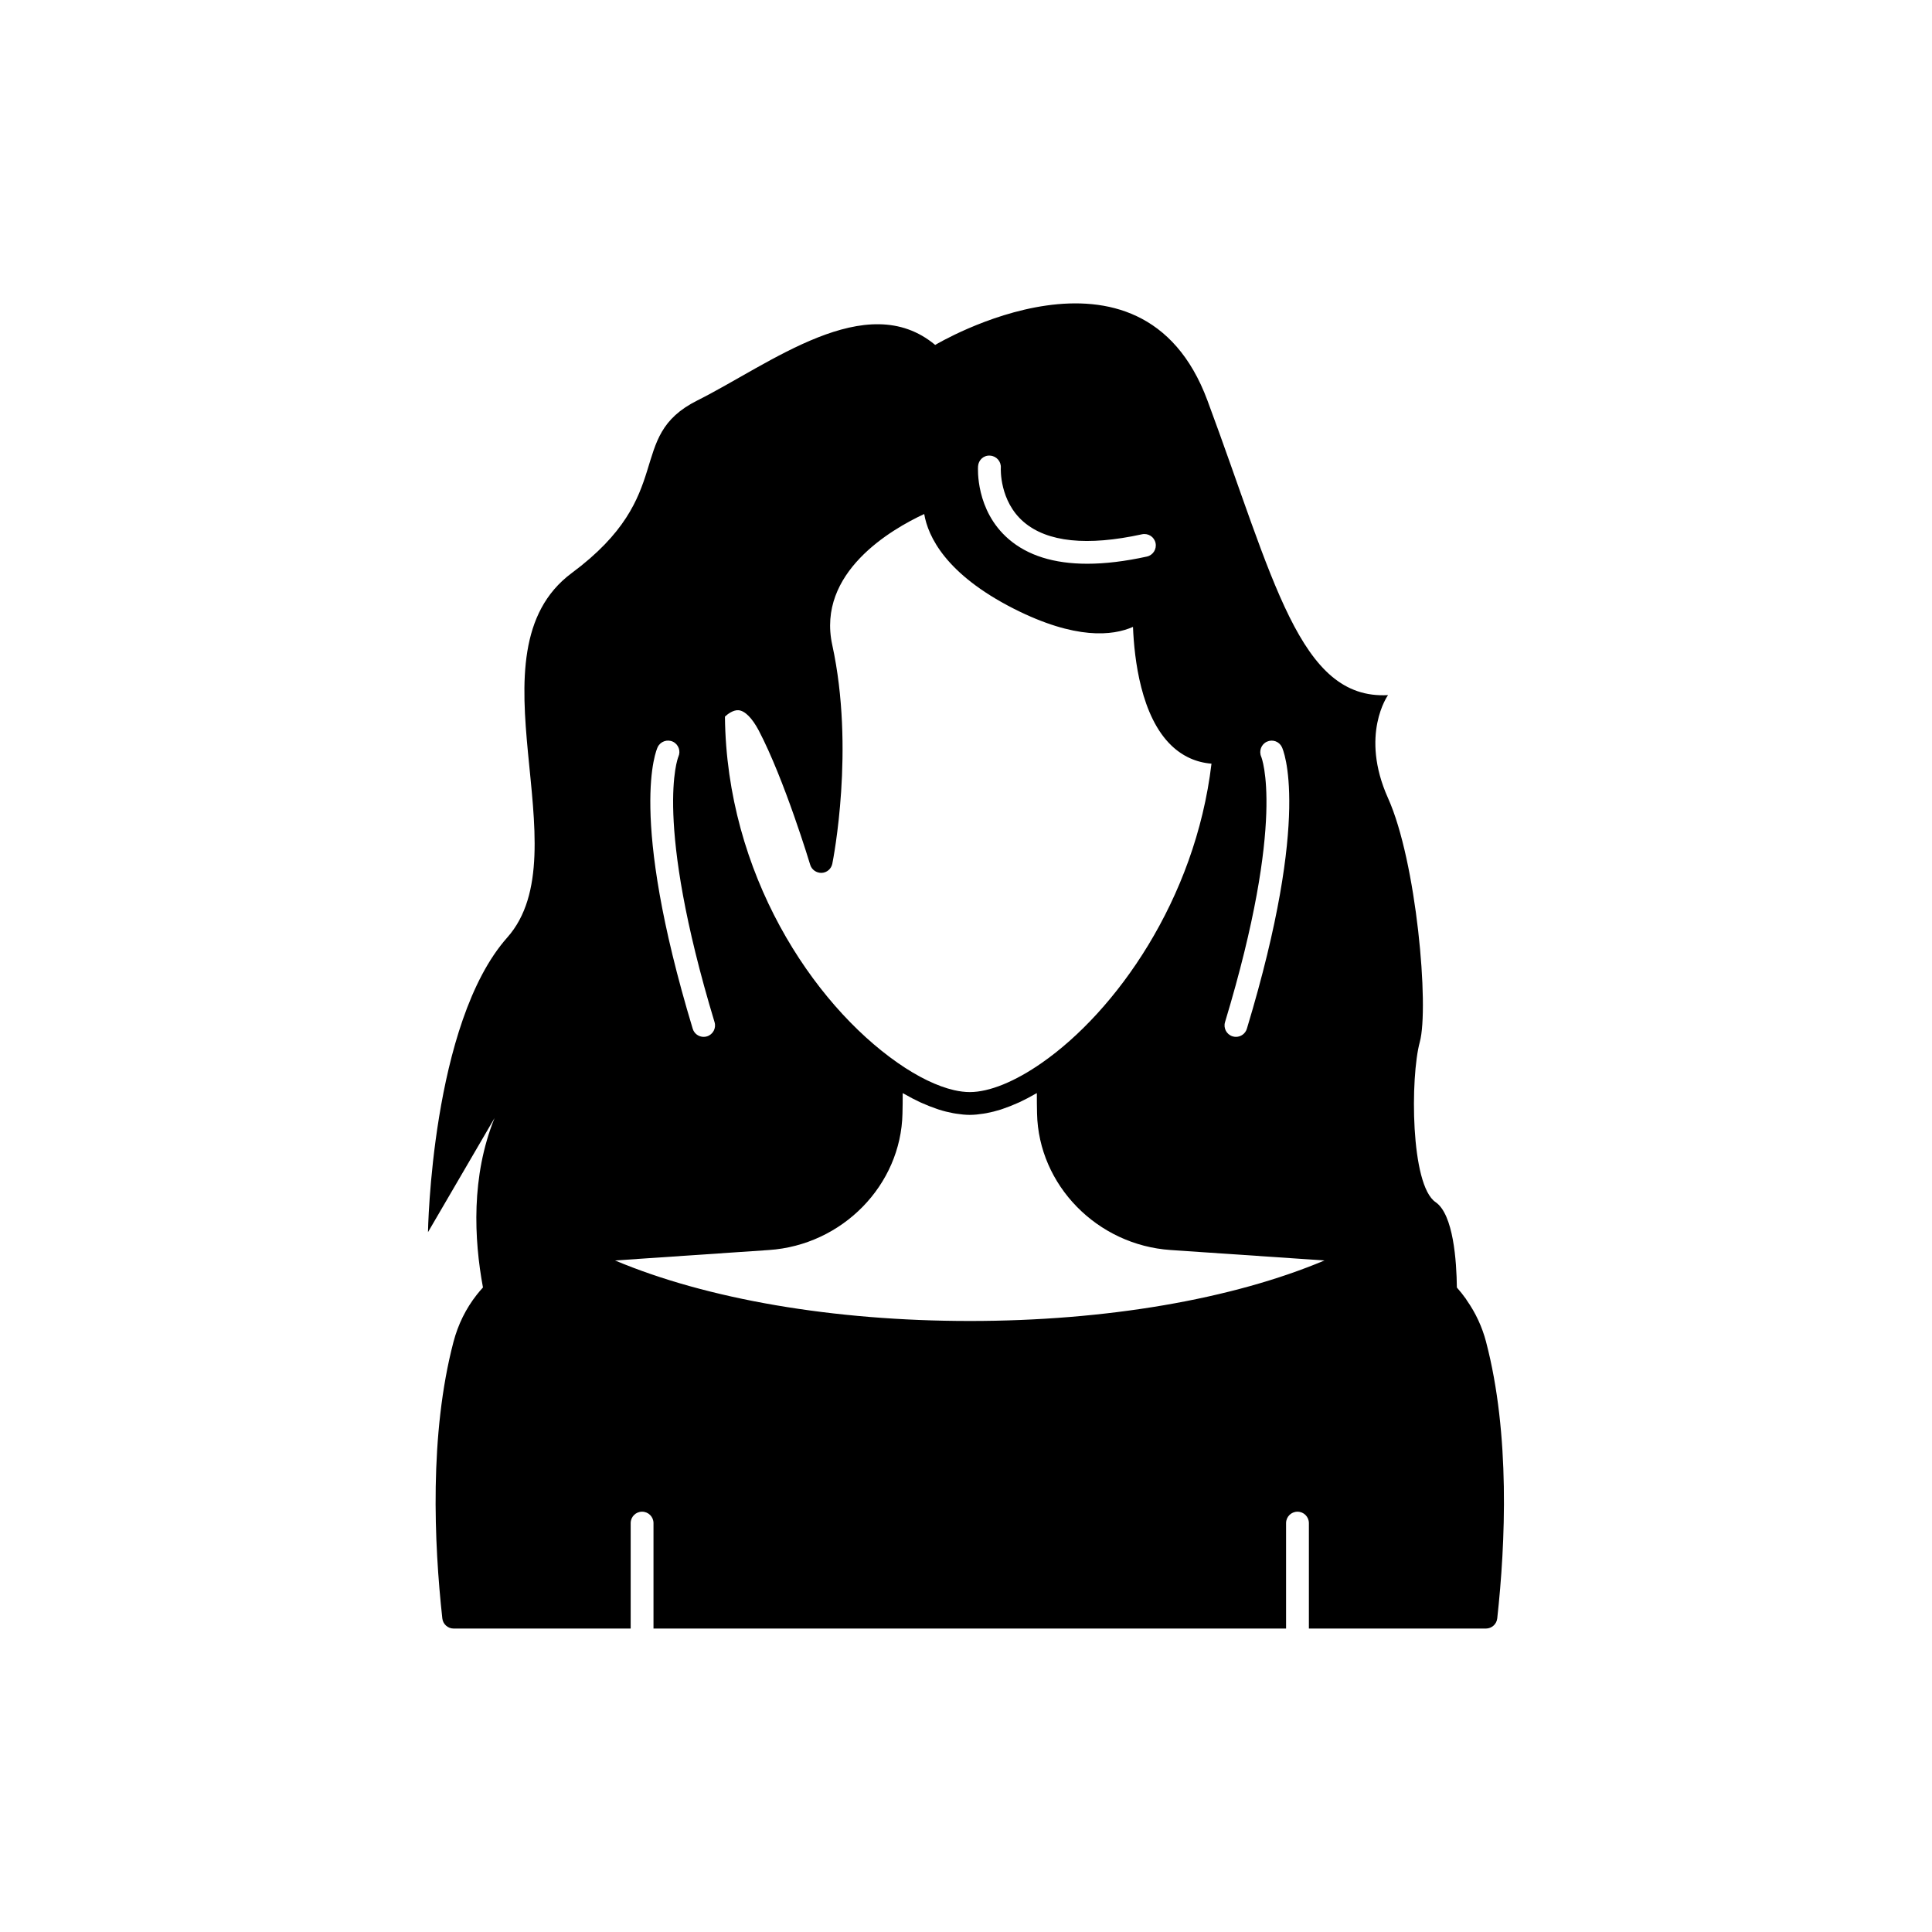
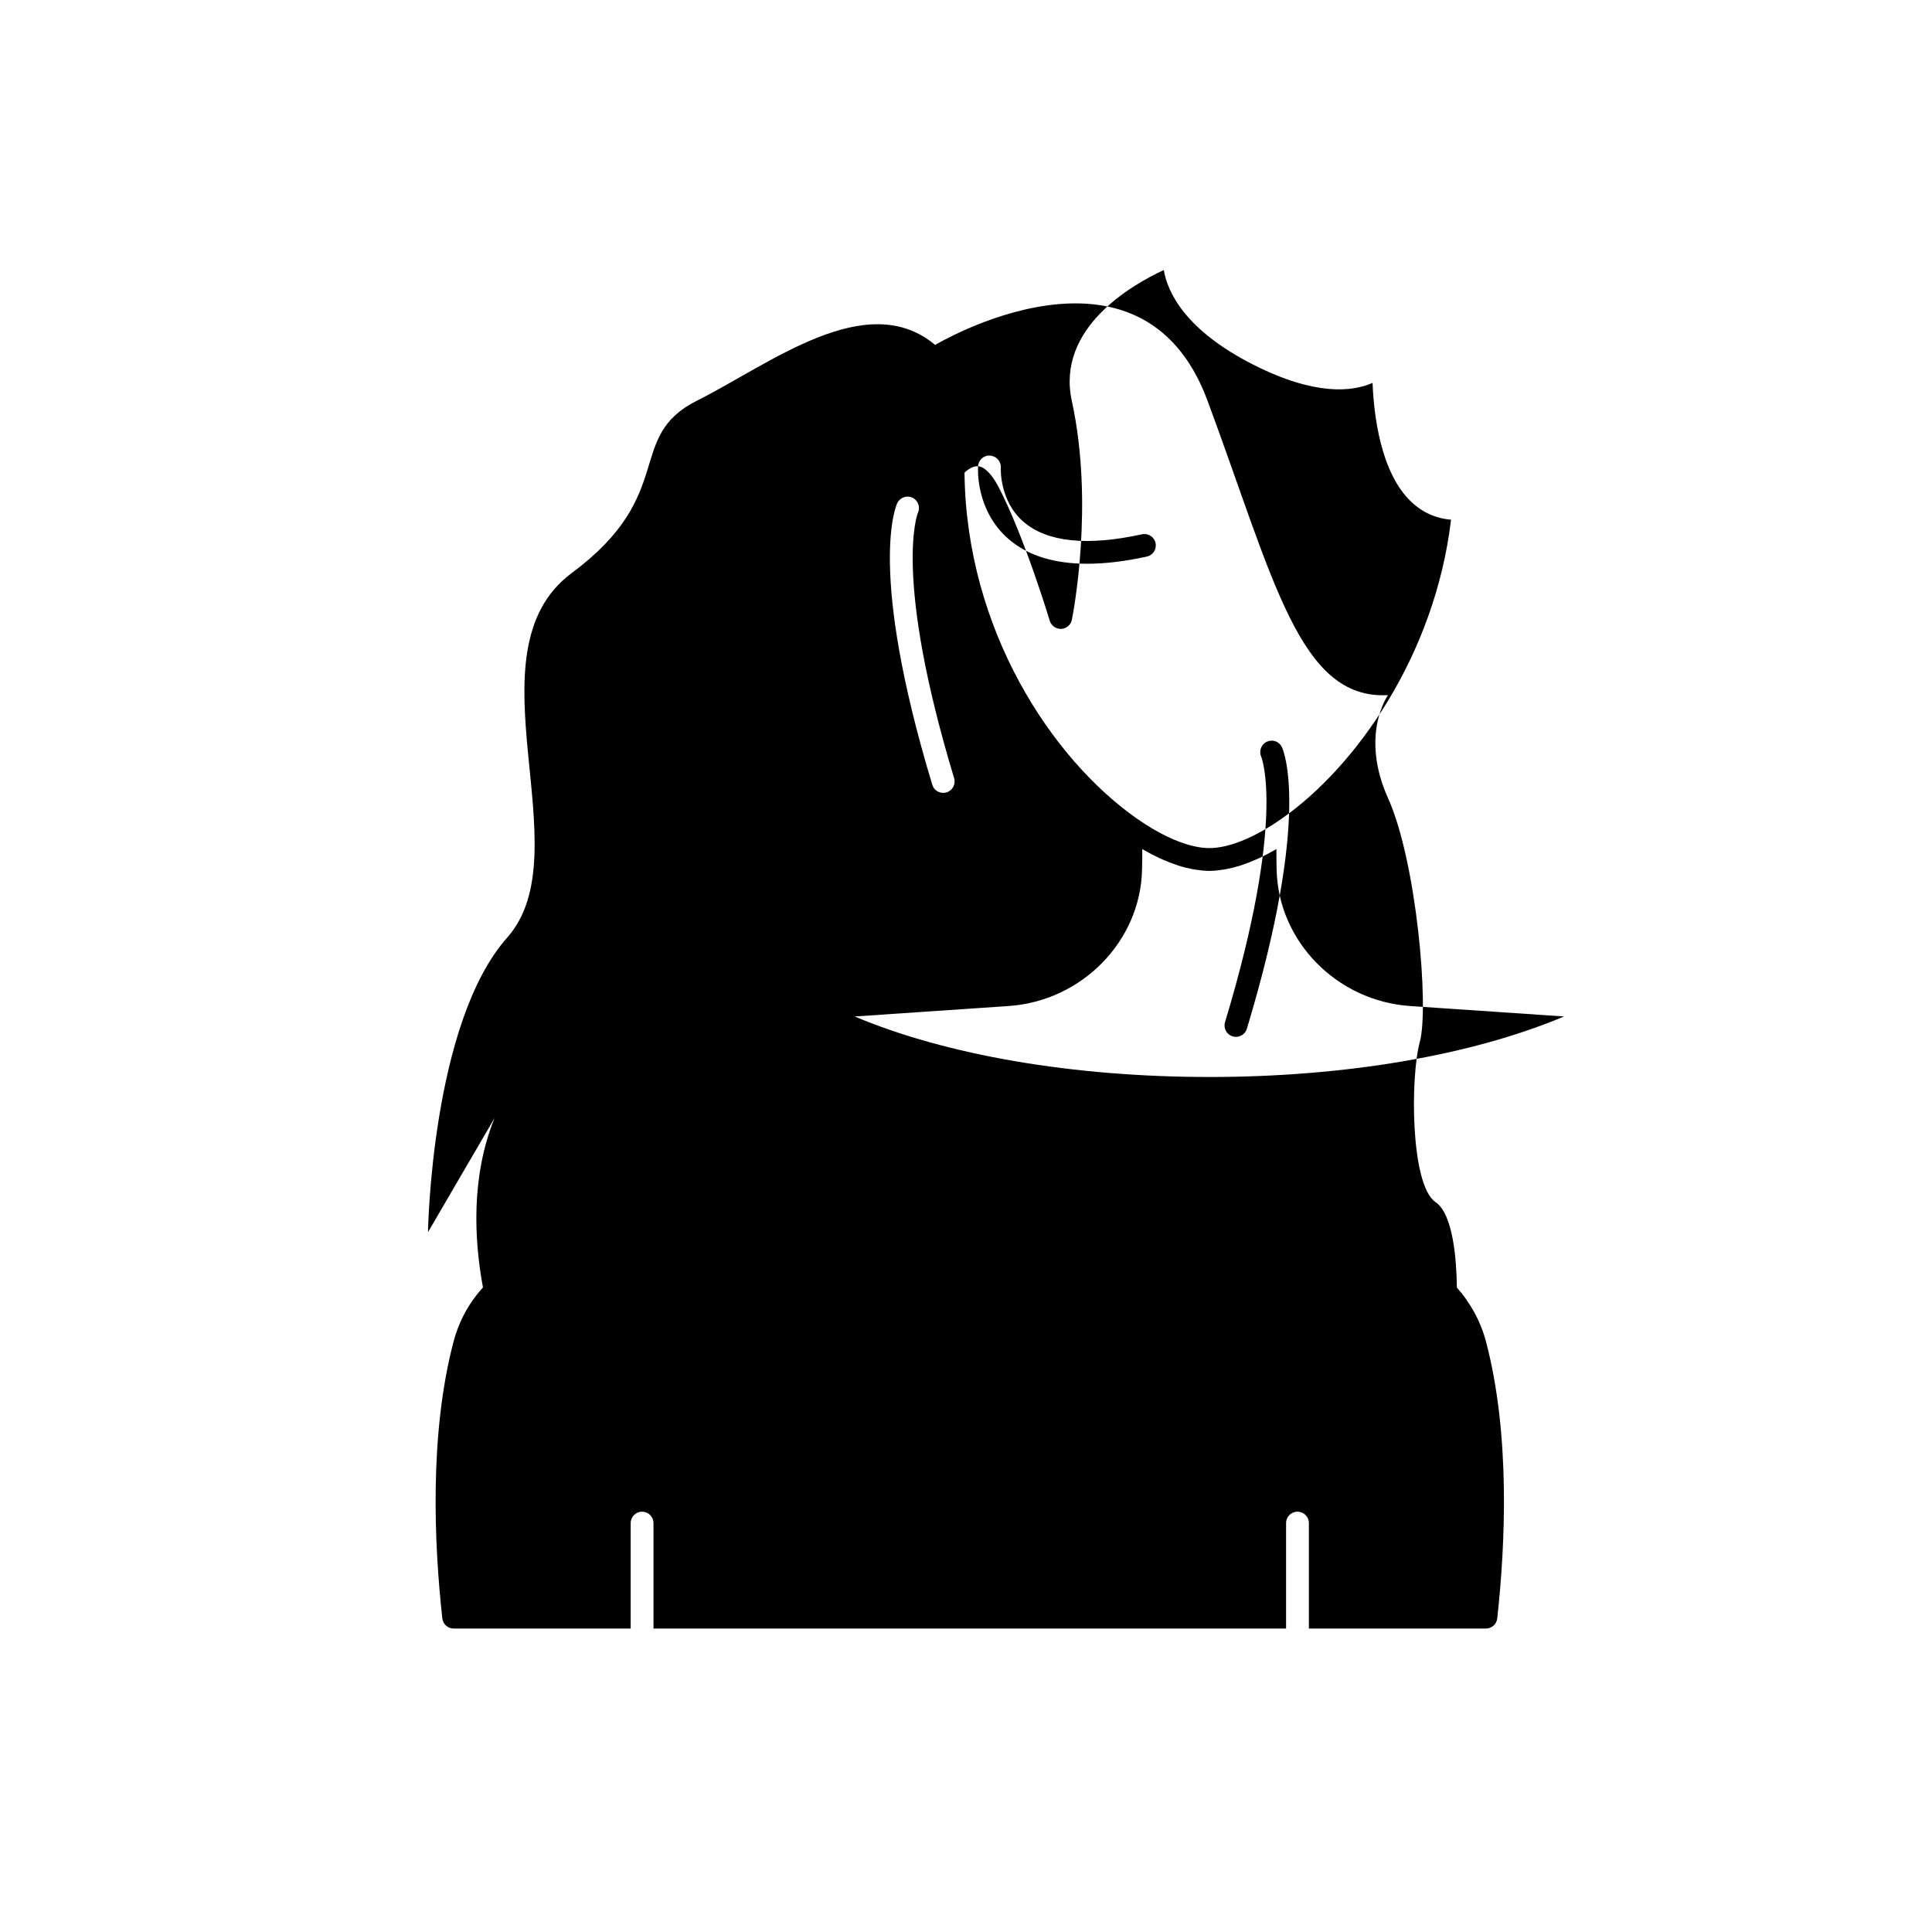
<svg xmlns="http://www.w3.org/2000/svg" fill="#000000" width="800px" height="800px" version="1.1" viewBox="144 144 512 512">
-   <path d="m537.84 499.65c-1.051-3.996-2.773-7.711-5.125-11.051-0.062-0.121-0.137-0.242-0.215-0.355-0.75-1.059-1.559-2.07-2.414-3.039-0.082-6.977-0.906-19.391-5.644-22.625-6.699-4.535-6.699-33.203-4.184-42.422 2.519-9.219-0.855-47.863-8.414-64.641-7.559-16.828 0-27.305 0-27.305-23.527 1.309-30.23-30.633-47.863-78.09-17.633-47.461-72.145-14.711-72.145-14.711-18.238-15.215-43.73 5.039-63.027 14.711-19.348 9.672-5.039 24.789-33.301 45.746-28.262 21.008 3.074 73.91-17.078 96.582s-21.008 78.09-21.008 78.09l17.633-30.23c-6.227 15.434-5.445 32.031-3.062 44.883-0.555 0.625-1.117 1.246-1.629 1.914-2.891 3.664-4.973 7.883-6.195 12.543-6.398 24.43-5.137 53.312-2.949 73.238 0.168 1.531 1.461 2.695 3.004 2.695h46.914v-27.945c0-1.672 1.352-3.023 3.023-3.023 1.672 0 3.023 1.352 3.023 3.023v27.945h167.64v-27.945c0-1.672 1.352-3.023 3.023-3.023s3.023 1.352 3.023 3.023v27.945h46.914c1.543 0 2.836-1.16 3.004-2.695 2.188-19.922 3.449-48.805-2.953-73.238zm-69.195-84.773c16.297-53.902 9.656-70.18 9.59-70.34-0.66-1.512 0.004-3.297 1.504-3.981 1.5-0.695 3.258-0.062 3.973 1.422 0.332 0.695 7.941 17.684-9.281 74.652-0.395 1.305-1.594 2.148-2.894 2.148-0.289 0-0.582-0.043-0.875-0.129-1.594-0.484-2.5-2.172-2.016-3.773zm-65.453-147.32c0.117-1.664 1.512-2.965 3.227-2.809 1.664 0.117 2.918 1.555 2.809 3.215-0.012 0.238-0.395 8.832 6.074 14.367 6.25 5.348 16.793 6.438 31.332 3.262 1.656-0.352 3.246 0.676 3.598 2.305 0.355 1.633-0.676 3.242-2.305 3.598-5.789 1.27-11.066 1.902-15.809 1.902-8.809 0-15.777-2.184-20.82-6.535-8.809-7.598-8.141-18.832-8.105-19.305zm-63.488 64.66c1.703 0.137 3.609 2.051 5.371 5.371 6.832 13.031 13.57 35.363 13.637 35.586 0.402 1.328 1.664 2.191 3.035 2.148 1.387-0.062 2.547-1.062 2.824-2.422 0.246-1.23 5.996-30.414-0.012-57.969-4.188-19.191 15.672-30.676 24.367-34.711 1.008 5.91 5.637 15.898 23.758 25.102 16.34 8.266 26.176 7.188 31.57 4.809 0.332 8.477 2.106 23.758 10.219 31.477 2.992 2.848 6.543 4.449 10.582 4.773-4.289 36.094-25.398 65.664-44.926 79.266-7.164 5.008-13.957 7.766-19.125 7.766-1.293 0-2.688-0.172-4.16-0.508-4.426-1.012-9.594-3.5-14.969-7.258-22.566-15.754-45.34-50.152-45.758-91.738 0.812-0.77 2.254-1.789 3.586-1.691zm-21.406 9.766c0.723-1.504 2.531-2.133 4.031-1.426 1.492 0.715 2.129 2.488 1.445 3.988-0.141 0.336-6.609 16.734 9.59 70.336 0.484 1.598-0.422 3.285-2.016 3.769-0.293 0.09-0.59 0.129-0.875 0.129-1.301 0-2.5-0.84-2.894-2.148-17.223-56.965-9.613-73.953-9.281-74.648zm82.707 152.09c-36.133 0-69.625-5.777-94.008-16.035l40.754-2.766c19.477-1.301 35.035-17.203 35.414-36.188 0.051-1.852 0.062-3.652 0.059-5.394 0.141 0.082 0.273 0.137 0.41 0.215 1.418 0.812 2.816 1.551 4.188 2.188 0.199 0.094 0.395 0.168 0.594 0.258 1.262 0.566 2.504 1.055 3.719 1.465 0.219 0.074 0.441 0.16 0.656 0.23 1.297 0.414 2.559 0.723 3.789 0.953 0.266 0.051 0.523 0.086 0.781 0.129 1.246 0.195 2.469 0.328 3.637 0.328s2.391-0.133 3.637-0.328c0.262-0.039 0.52-0.078 0.781-0.129 1.23-0.23 2.492-0.543 3.789-0.953 0.219-0.07 0.441-0.156 0.66-0.23 1.215-0.41 2.457-0.898 3.719-1.465 0.199-0.09 0.395-0.164 0.594-0.258 1.371-0.637 2.769-1.375 4.184-2.188 0.141-0.082 0.273-0.133 0.414-0.219-0.004 1.738 0.012 3.539 0.055 5.379 0.383 19 15.938 34.902 35.414 36.203l40.758 2.766c-24.371 10.262-57.863 16.039-93.996 16.039z" />
+   <path d="m537.84 499.65c-1.051-3.996-2.773-7.711-5.125-11.051-0.062-0.121-0.137-0.242-0.215-0.355-0.75-1.059-1.559-2.07-2.414-3.039-0.082-6.977-0.906-19.391-5.644-22.625-6.699-4.535-6.699-33.203-4.184-42.422 2.519-9.219-0.855-47.863-8.414-64.641-7.559-16.828 0-27.305 0-27.305-23.527 1.309-30.23-30.633-47.863-78.09-17.633-47.461-72.145-14.711-72.145-14.711-18.238-15.215-43.73 5.039-63.027 14.711-19.348 9.672-5.039 24.789-33.301 45.746-28.262 21.008 3.074 73.91-17.078 96.582s-21.008 78.09-21.008 78.09l17.633-30.23c-6.227 15.434-5.445 32.031-3.062 44.883-0.555 0.625-1.117 1.246-1.629 1.914-2.891 3.664-4.973 7.883-6.195 12.543-6.398 24.43-5.137 53.312-2.949 73.238 0.168 1.531 1.461 2.695 3.004 2.695h46.914v-27.945c0-1.672 1.352-3.023 3.023-3.023 1.672 0 3.023 1.352 3.023 3.023v27.945h167.64v-27.945c0-1.672 1.352-3.023 3.023-3.023s3.023 1.352 3.023 3.023v27.945h46.914c1.543 0 2.836-1.16 3.004-2.695 2.188-19.922 3.449-48.805-2.953-73.238zm-69.195-84.773c16.297-53.902 9.656-70.18 9.59-70.34-0.66-1.512 0.004-3.297 1.504-3.981 1.5-0.695 3.258-0.062 3.973 1.422 0.332 0.695 7.941 17.684-9.281 74.652-0.395 1.305-1.594 2.148-2.894 2.148-0.289 0-0.582-0.043-0.875-0.129-1.594-0.484-2.5-2.172-2.016-3.773zm-65.453-147.32c0.117-1.664 1.512-2.965 3.227-2.809 1.664 0.117 2.918 1.555 2.809 3.215-0.012 0.238-0.395 8.832 6.074 14.367 6.25 5.348 16.793 6.438 31.332 3.262 1.656-0.352 3.246 0.676 3.598 2.305 0.355 1.633-0.676 3.242-2.305 3.598-5.789 1.27-11.066 1.902-15.809 1.902-8.809 0-15.777-2.184-20.82-6.535-8.809-7.598-8.141-18.832-8.105-19.305zc1.703 0.137 3.609 2.051 5.371 5.371 6.832 13.031 13.57 35.363 13.637 35.586 0.402 1.328 1.664 2.191 3.035 2.148 1.387-0.062 2.547-1.062 2.824-2.422 0.246-1.23 5.996-30.414-0.012-57.969-4.188-19.191 15.672-30.676 24.367-34.711 1.008 5.91 5.637 15.898 23.758 25.102 16.34 8.266 26.176 7.188 31.57 4.809 0.332 8.477 2.106 23.758 10.219 31.477 2.992 2.848 6.543 4.449 10.582 4.773-4.289 36.094-25.398 65.664-44.926 79.266-7.164 5.008-13.957 7.766-19.125 7.766-1.293 0-2.688-0.172-4.16-0.508-4.426-1.012-9.594-3.5-14.969-7.258-22.566-15.754-45.34-50.152-45.758-91.738 0.812-0.77 2.254-1.789 3.586-1.691zm-21.406 9.766c0.723-1.504 2.531-2.133 4.031-1.426 1.492 0.715 2.129 2.488 1.445 3.988-0.141 0.336-6.609 16.734 9.59 70.336 0.484 1.598-0.422 3.285-2.016 3.769-0.293 0.09-0.59 0.129-0.875 0.129-1.301 0-2.5-0.84-2.894-2.148-17.223-56.965-9.613-73.953-9.281-74.648zm82.707 152.09c-36.133 0-69.625-5.777-94.008-16.035l40.754-2.766c19.477-1.301 35.035-17.203 35.414-36.188 0.051-1.852 0.062-3.652 0.059-5.394 0.141 0.082 0.273 0.137 0.41 0.215 1.418 0.812 2.816 1.551 4.188 2.188 0.199 0.094 0.395 0.168 0.594 0.258 1.262 0.566 2.504 1.055 3.719 1.465 0.219 0.074 0.441 0.16 0.656 0.23 1.297 0.414 2.559 0.723 3.789 0.953 0.266 0.051 0.523 0.086 0.781 0.129 1.246 0.195 2.469 0.328 3.637 0.328s2.391-0.133 3.637-0.328c0.262-0.039 0.52-0.078 0.781-0.129 1.23-0.23 2.492-0.543 3.789-0.953 0.219-0.07 0.441-0.156 0.66-0.23 1.215-0.41 2.457-0.898 3.719-1.465 0.199-0.09 0.395-0.164 0.594-0.258 1.371-0.637 2.769-1.375 4.184-2.188 0.141-0.082 0.273-0.133 0.414-0.219-0.004 1.738 0.012 3.539 0.055 5.379 0.383 19 15.938 34.902 35.414 36.203l40.758 2.766c-24.371 10.262-57.863 16.039-93.996 16.039z" />
</svg>